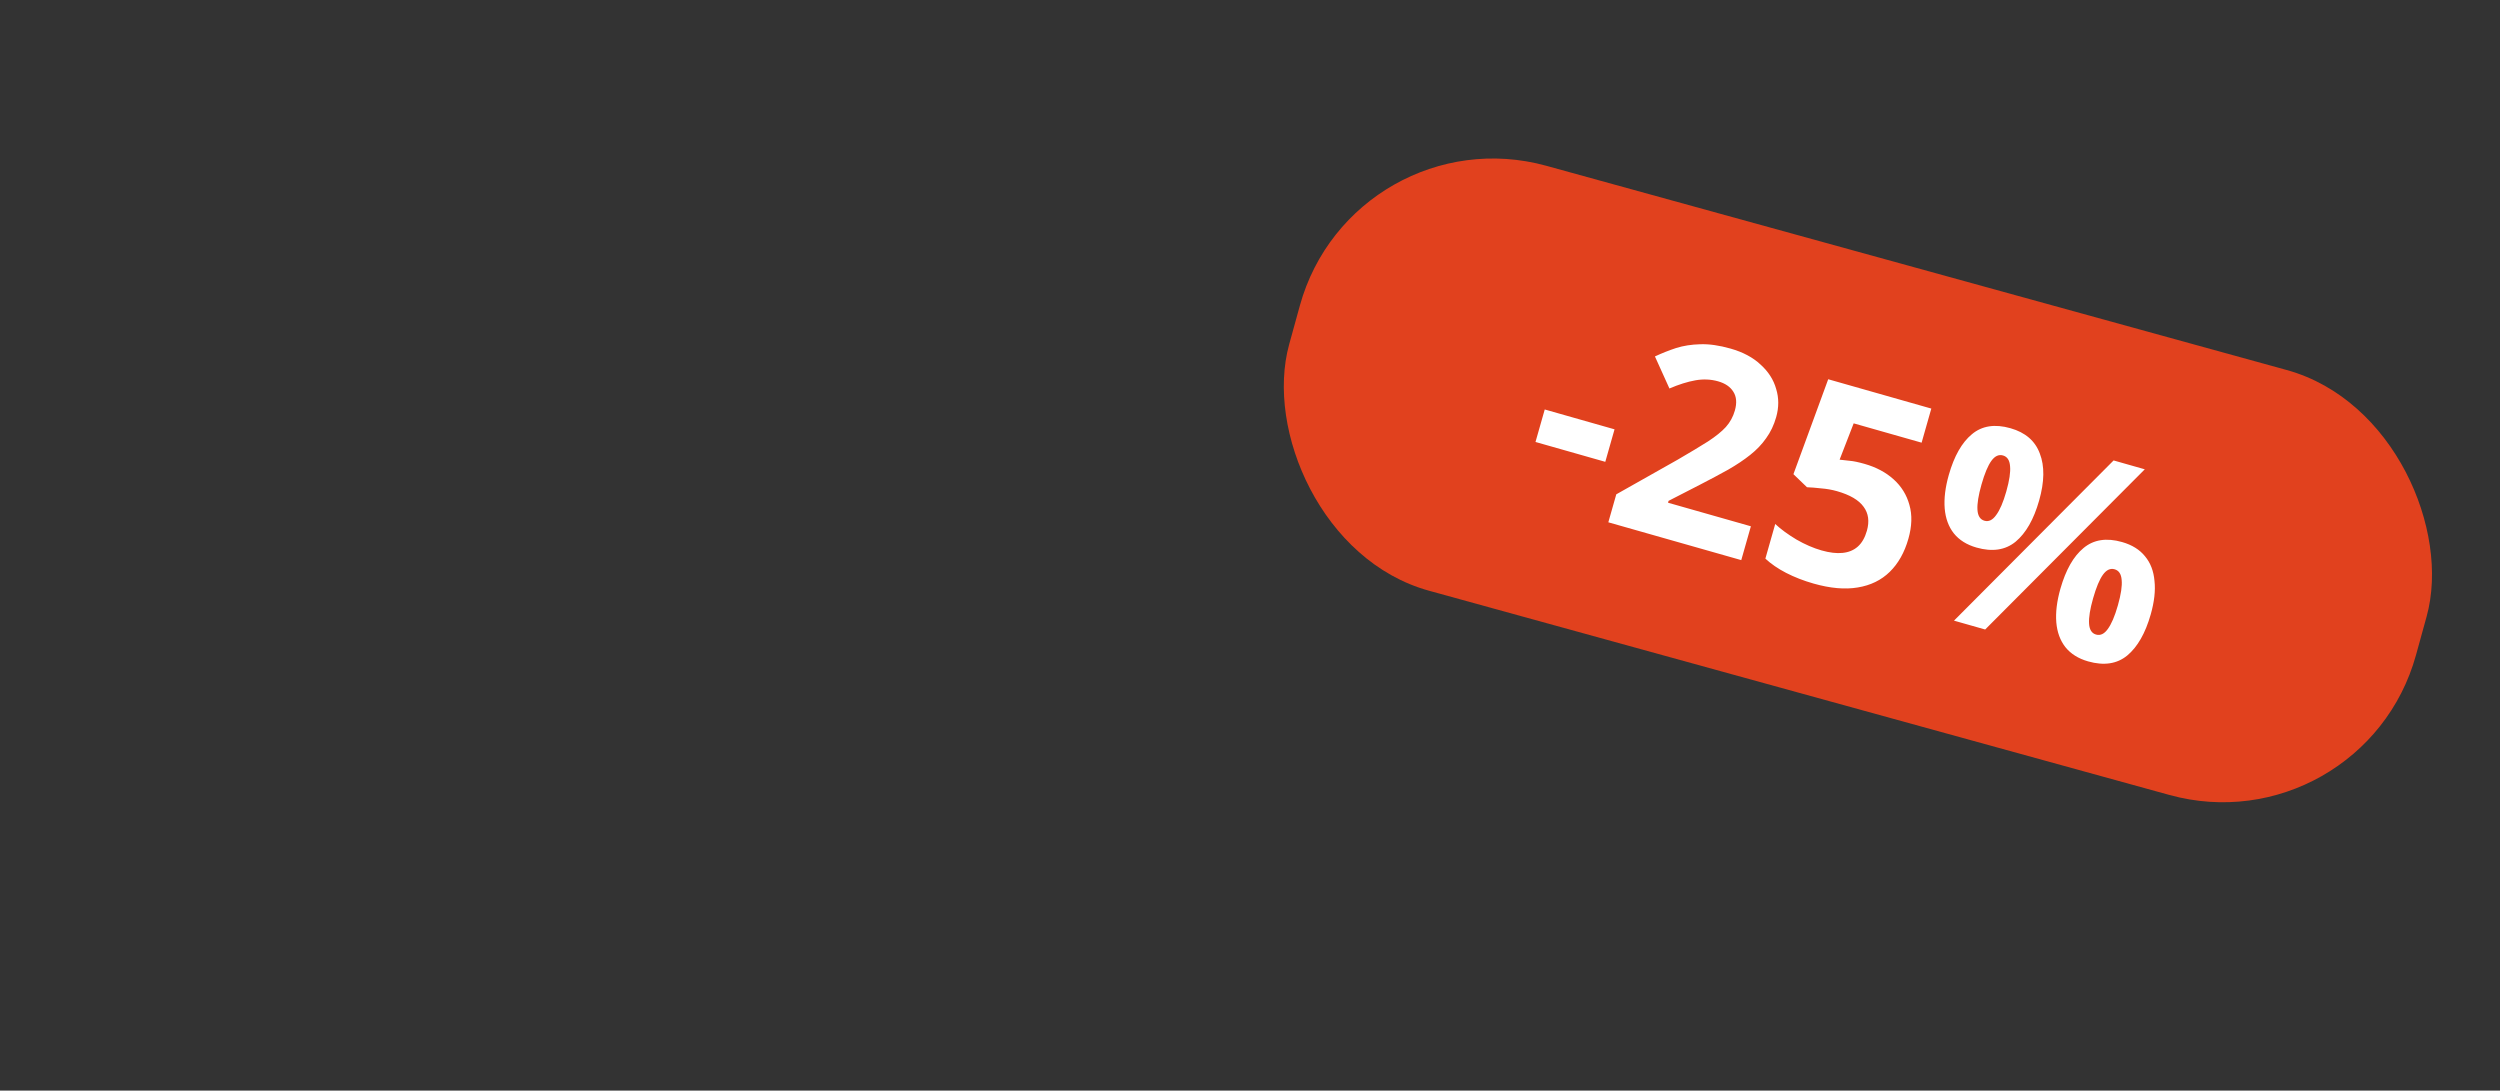
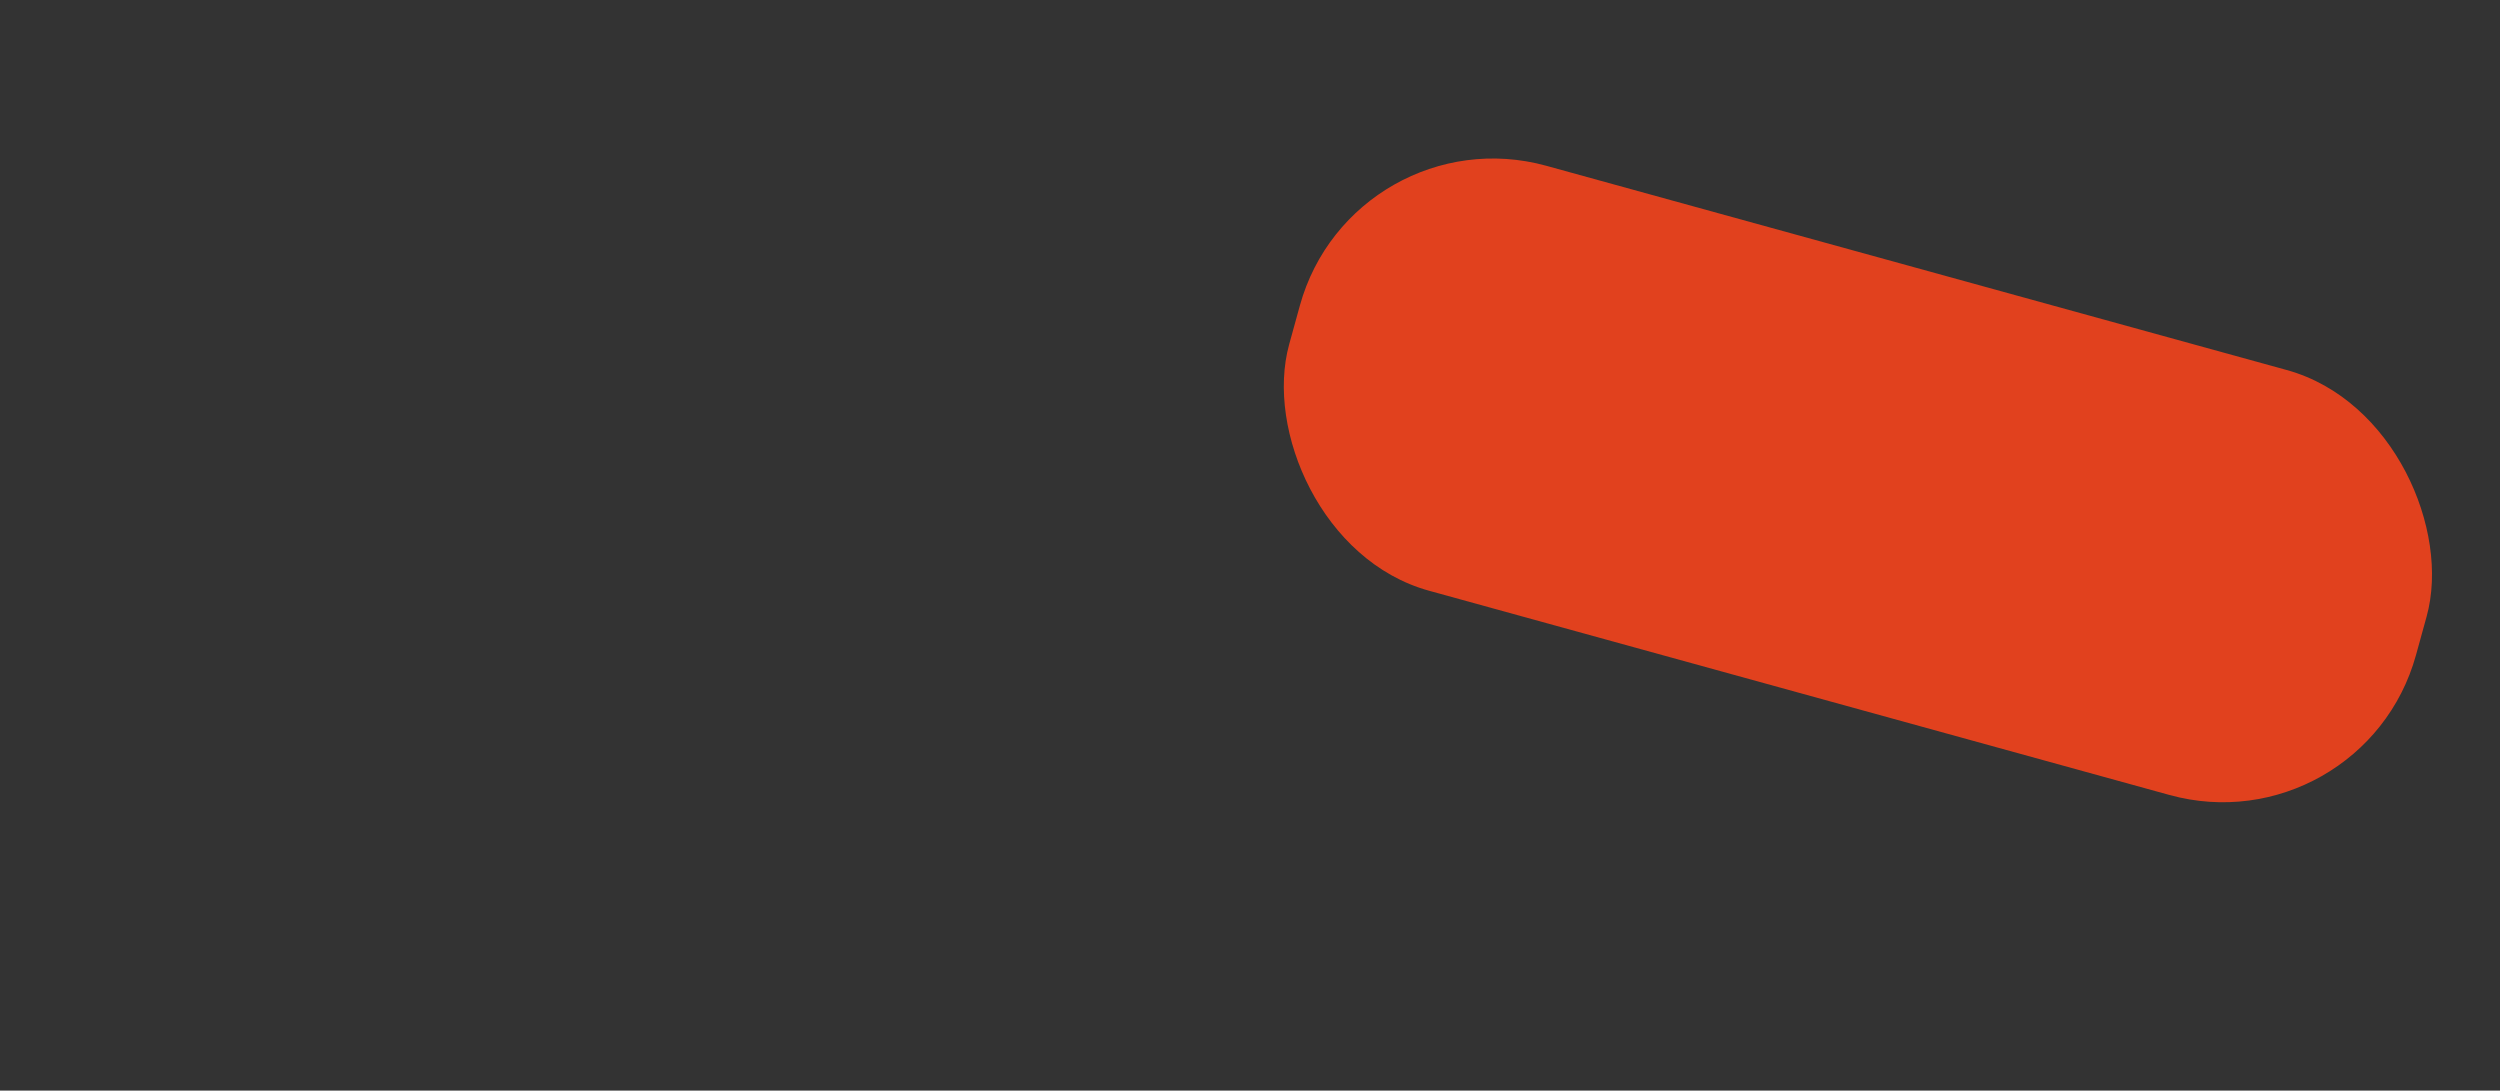
<svg xmlns="http://www.w3.org/2000/svg" width="800" height="349" viewBox="0 0 800 349" fill="none">
  <rect x="0" y="0" width="800" height="349" fill="#333333" stroke="none" />
  <rect x="433" y="36" width="374.039" height="141.066" rx="64.121" transform="rotate(15.421 433 36)" fill="#E1411E" />
-   <path d="M491.358 141.431L494.317 131.03L516.653 137.384L513.694 147.785L491.358 141.431ZM557.204 179.238L514.664 167.136L517.21 158.185L536.86 147.095C540.834 144.786 544.058 142.846 546.532 141.277C549.022 139.651 550.936 138.107 552.273 136.644C553.627 135.125 554.587 133.371 555.153 131.381C555.848 128.938 555.683 126.925 554.659 125.343C553.691 123.778 552.071 122.672 549.798 122.025C547.467 121.362 545.04 121.255 542.517 121.705C539.993 122.154 537.226 123.026 534.216 124.319L529.578 114.061C531.777 113.028 534.028 112.133 536.332 111.375C538.693 110.634 541.266 110.229 544.05 110.161C546.907 110.052 550.154 110.515 553.791 111.55C557.77 112.682 560.969 114.391 563.391 116.677C565.885 118.923 567.544 121.514 568.367 124.451C569.263 127.348 569.266 130.359 568.377 133.485C567.649 136.042 566.581 138.288 565.171 140.221C563.817 142.171 562.111 143.958 560.051 145.584C558.064 147.169 555.712 148.742 552.995 150.303C550.294 151.808 547.252 153.431 543.869 155.172L533.941 160.272L533.771 160.869L560.284 168.411L557.204 179.238ZM596.674 148.446C600.369 149.497 603.463 151.145 605.957 153.391C608.451 155.636 610.135 158.358 611.007 161.554C611.936 164.768 611.826 168.392 610.678 172.427C609.433 176.803 607.449 180.324 604.725 182.989C602 185.654 598.577 187.322 594.455 187.992C590.389 188.679 585.685 188.262 580.343 186.742C577.16 185.837 574.229 184.696 571.549 183.319C568.925 181.958 566.716 180.439 564.92 178.761L568.073 167.678C569.869 169.356 572.131 171.014 574.86 172.65C577.605 174.23 580.285 175.391 582.9 176.135C585.457 176.863 587.685 177.128 589.584 176.931C591.54 176.75 593.175 176.079 594.489 174.917C595.802 173.755 596.774 172.065 597.405 169.849C598.262 166.837 597.914 164.28 596.361 162.18C594.825 160.023 591.982 158.354 587.833 157.173C586.242 156.721 584.545 156.422 582.743 156.278C580.957 156.077 579.456 155.957 578.238 155.918L573.899 151.735L585.029 121.358L618.021 130.744L614.917 141.656L593.178 135.472L588.674 147.092C589.689 147.196 590.76 147.317 591.888 147.453C593.09 147.549 594.685 147.88 596.674 148.446ZM643.35 137.029C648.124 138.387 651.256 141.09 652.746 145.138C654.309 149.146 654.233 154.162 652.519 160.187C650.806 166.211 648.298 170.597 644.998 173.344C641.714 176.034 637.543 176.66 632.485 175.221C629.359 174.332 626.934 172.813 625.211 170.664C623.545 168.531 622.576 165.89 622.305 162.741C622.049 159.535 622.488 155.943 623.619 151.965C625.333 145.941 627.796 141.604 631.007 138.954C634.234 136.248 638.348 135.606 643.35 137.029ZM640.961 145.748C639.597 145.36 638.36 145.93 637.25 147.457C636.14 148.984 635.083 151.51 634.081 155.033C633.095 158.5 632.664 161.204 632.787 163.143C632.911 165.083 633.655 166.247 635.019 166.635C636.383 167.023 637.629 166.425 638.755 164.841C639.938 163.273 641.023 160.756 642.009 157.289C643.012 153.765 643.414 151.054 643.218 149.155C643.077 147.272 642.325 146.136 640.961 145.748ZM686.33 150.177L635.254 201.442L625.279 198.605L676.355 147.34L686.33 150.177ZM679.063 173.451C682.246 174.357 684.699 175.884 686.422 178.033C688.161 180.125 689.167 182.746 689.438 185.894C689.783 189.003 689.381 192.574 688.233 196.61C686.519 202.634 684.012 207.02 680.712 209.767C677.427 212.457 673.256 213.083 668.198 211.644C665.072 210.755 662.648 209.236 660.925 207.087C659.258 204.954 658.289 202.313 658.018 199.164C657.763 195.958 658.201 192.366 659.333 188.388C661.047 182.364 663.509 178.027 666.72 175.377C669.948 172.67 674.062 172.029 679.063 173.451ZM676.675 182.171C675.311 181.783 674.074 182.353 672.963 183.88C671.853 185.407 670.797 187.933 669.794 191.456C668.808 194.923 668.377 197.626 668.501 199.566C668.625 201.506 669.369 202.67 670.733 203.058C672.097 203.446 673.334 202.876 674.444 201.349C675.627 199.781 676.72 197.236 677.723 193.712C678.725 190.188 679.128 187.477 678.931 185.578C678.791 183.695 678.039 182.559 676.675 182.171Z" fill="white" />
</svg>